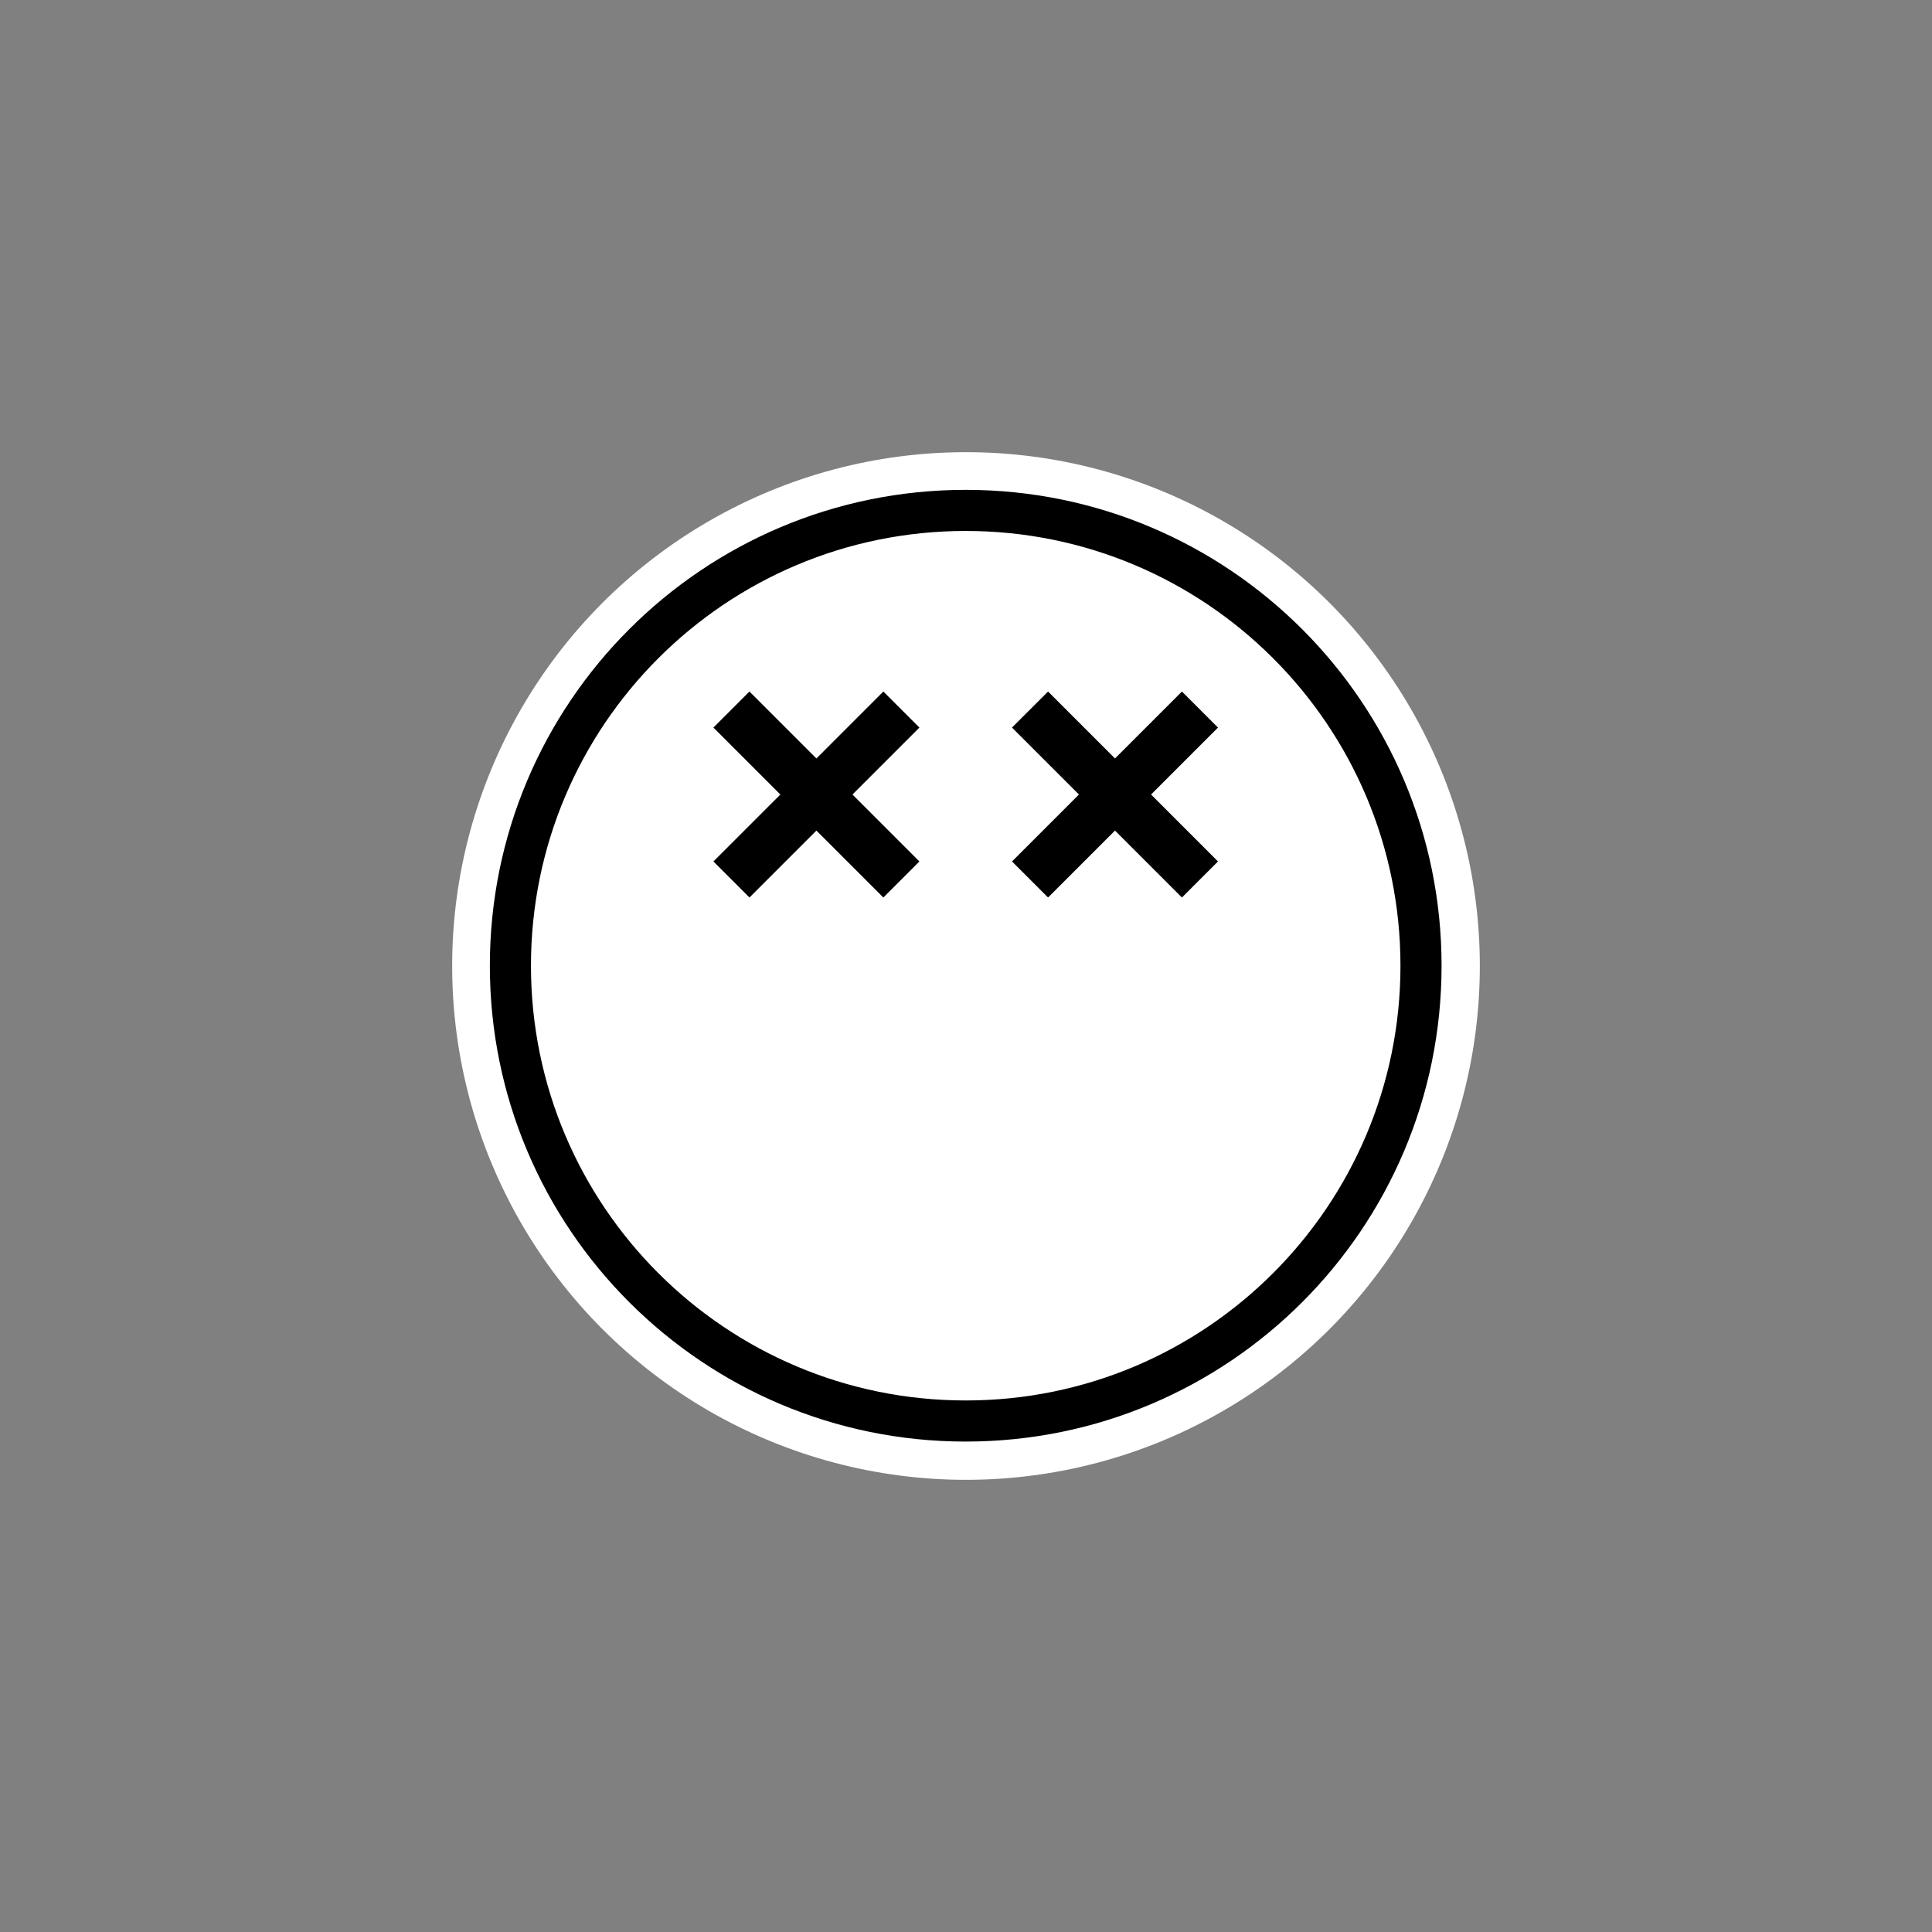
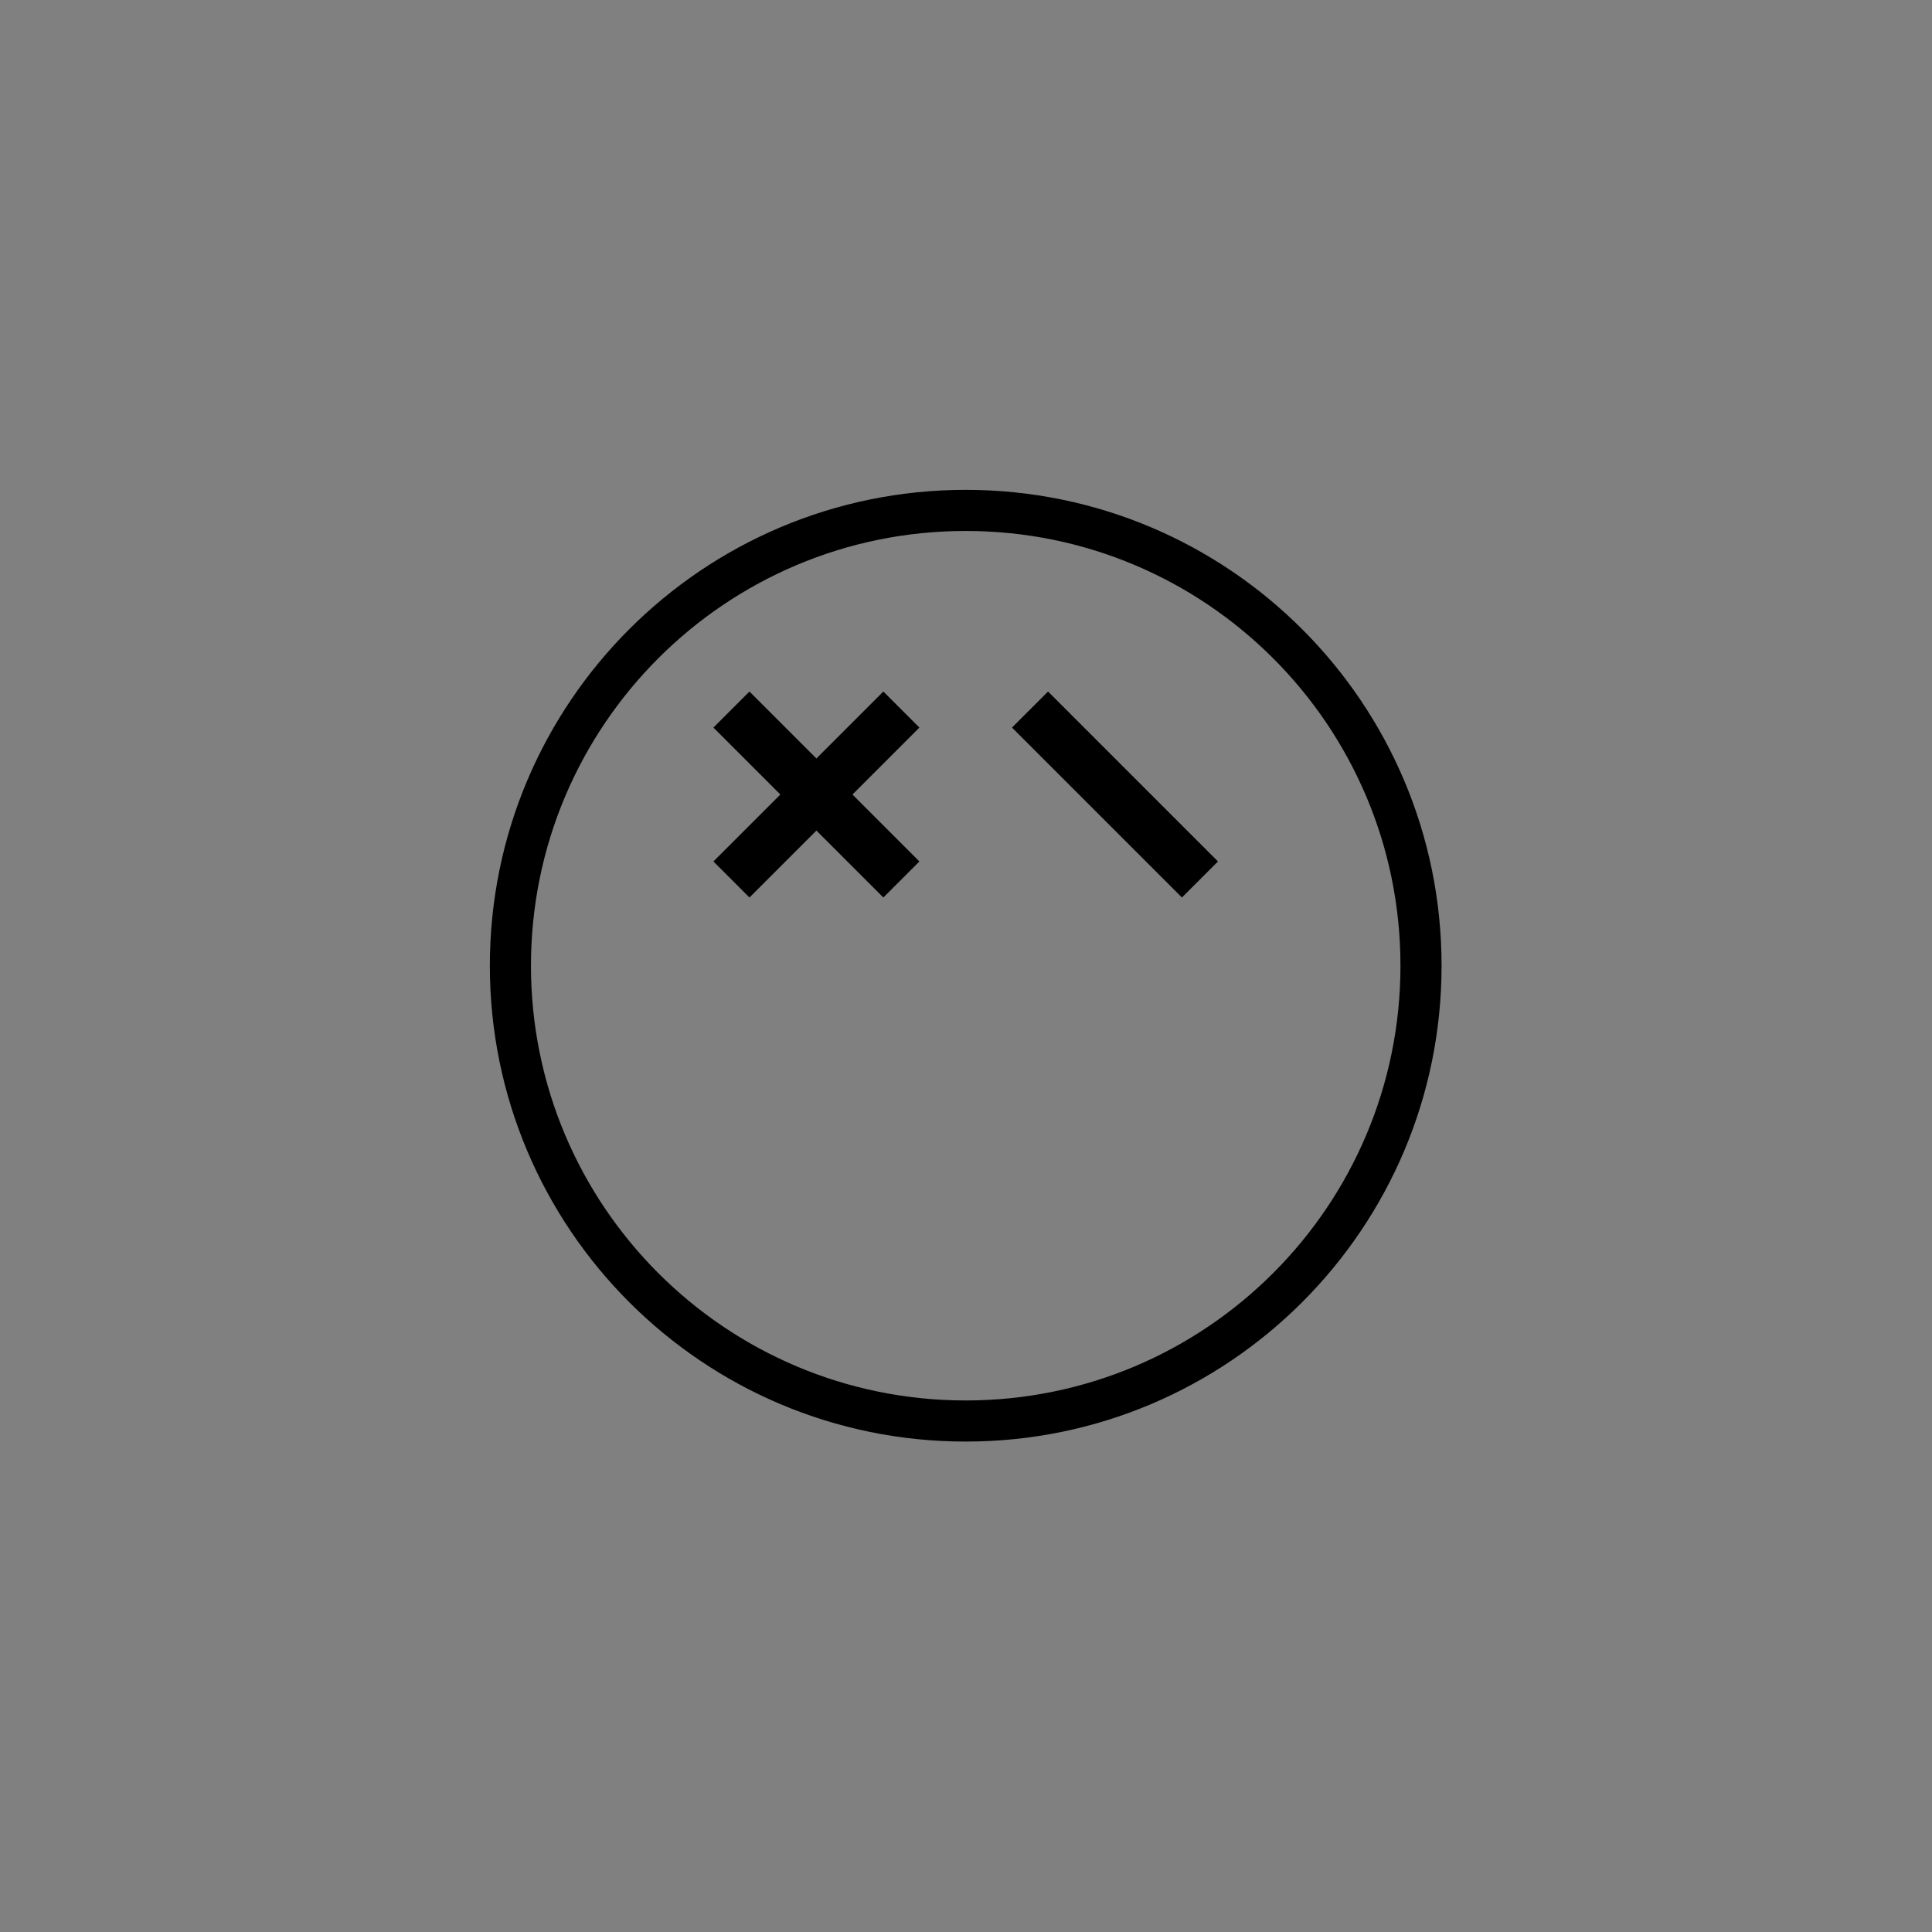
<svg xmlns="http://www.w3.org/2000/svg" width="1128" height="1128" viewBox="0 0 1128 1128" fill="none">
  <rect x="0" y="0" width="1128" height="1128" fill="#808080" stroke="none" />
-   <circle cx="564" cy="564" r="300" fill="white" />
  <path fill-rule="evenodd" clip-rule="evenodd" d="M563.83 310C423.644 310 310 423.644 310 563.83C310 704.016 423.644 817.66 563.83 817.66C704.016 817.66 817.66 704.016 817.66 563.83C817.66 423.644 704.016 310 563.83 310ZM286 563.83C286 410.389 410.389 286 563.83 286C717.271 286 841.66 410.389 841.66 563.83C841.66 717.271 717.271 841.66 563.83 841.66C410.389 841.66 286 717.271 286 563.83Z" fill="black" />
  <path d="M417.236 424.795L437.573 404.459L536.08 502.966L515.743 523.302L417.236 424.795Z" fill="black" stroke="black" />
  <path d="M591.566 424.795L611.903 404.459L710.41 502.966L690.074 523.302L591.566 424.795Z" fill="black" stroke="black" />
  <path d="M417.244 502.965L515.751 404.458L536.088 424.794L437.581 523.301L417.244 502.965Z" fill="black" stroke="black" />
-   <path d="M591.572 502.965L690.079 404.458L710.416 424.794L611.909 523.301L591.572 502.965Z" fill="black" stroke="black" />
</svg>